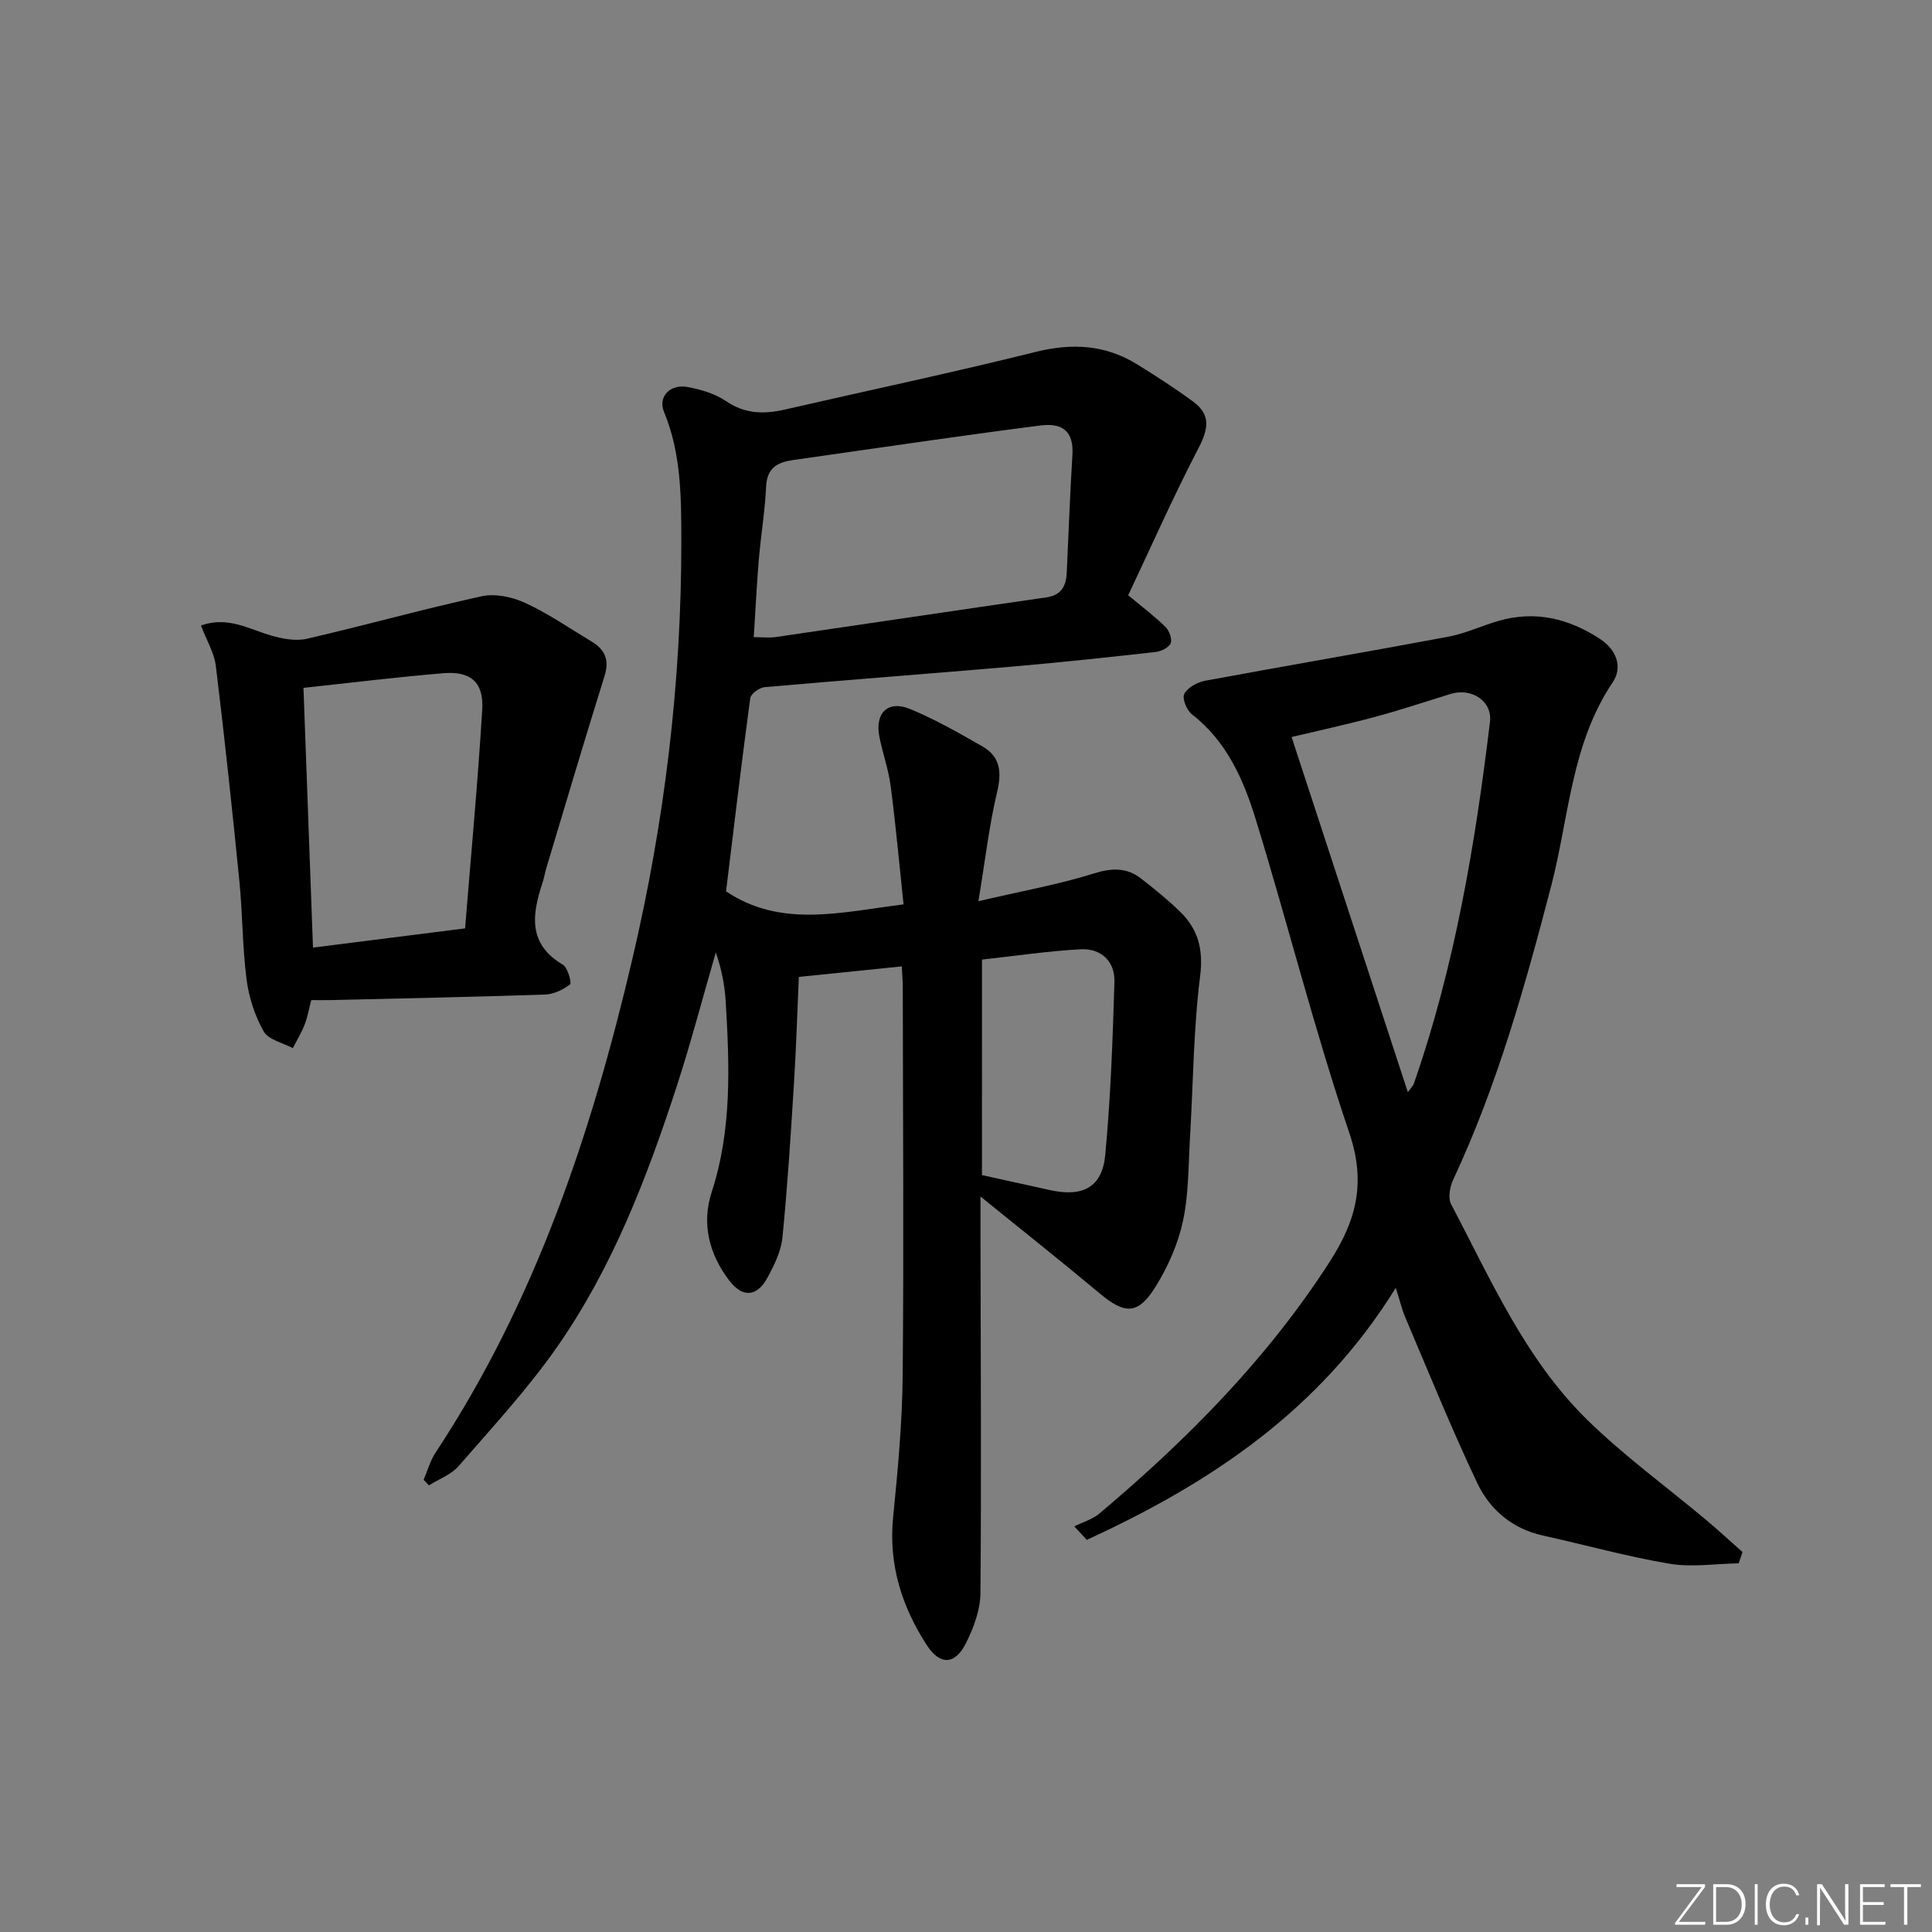
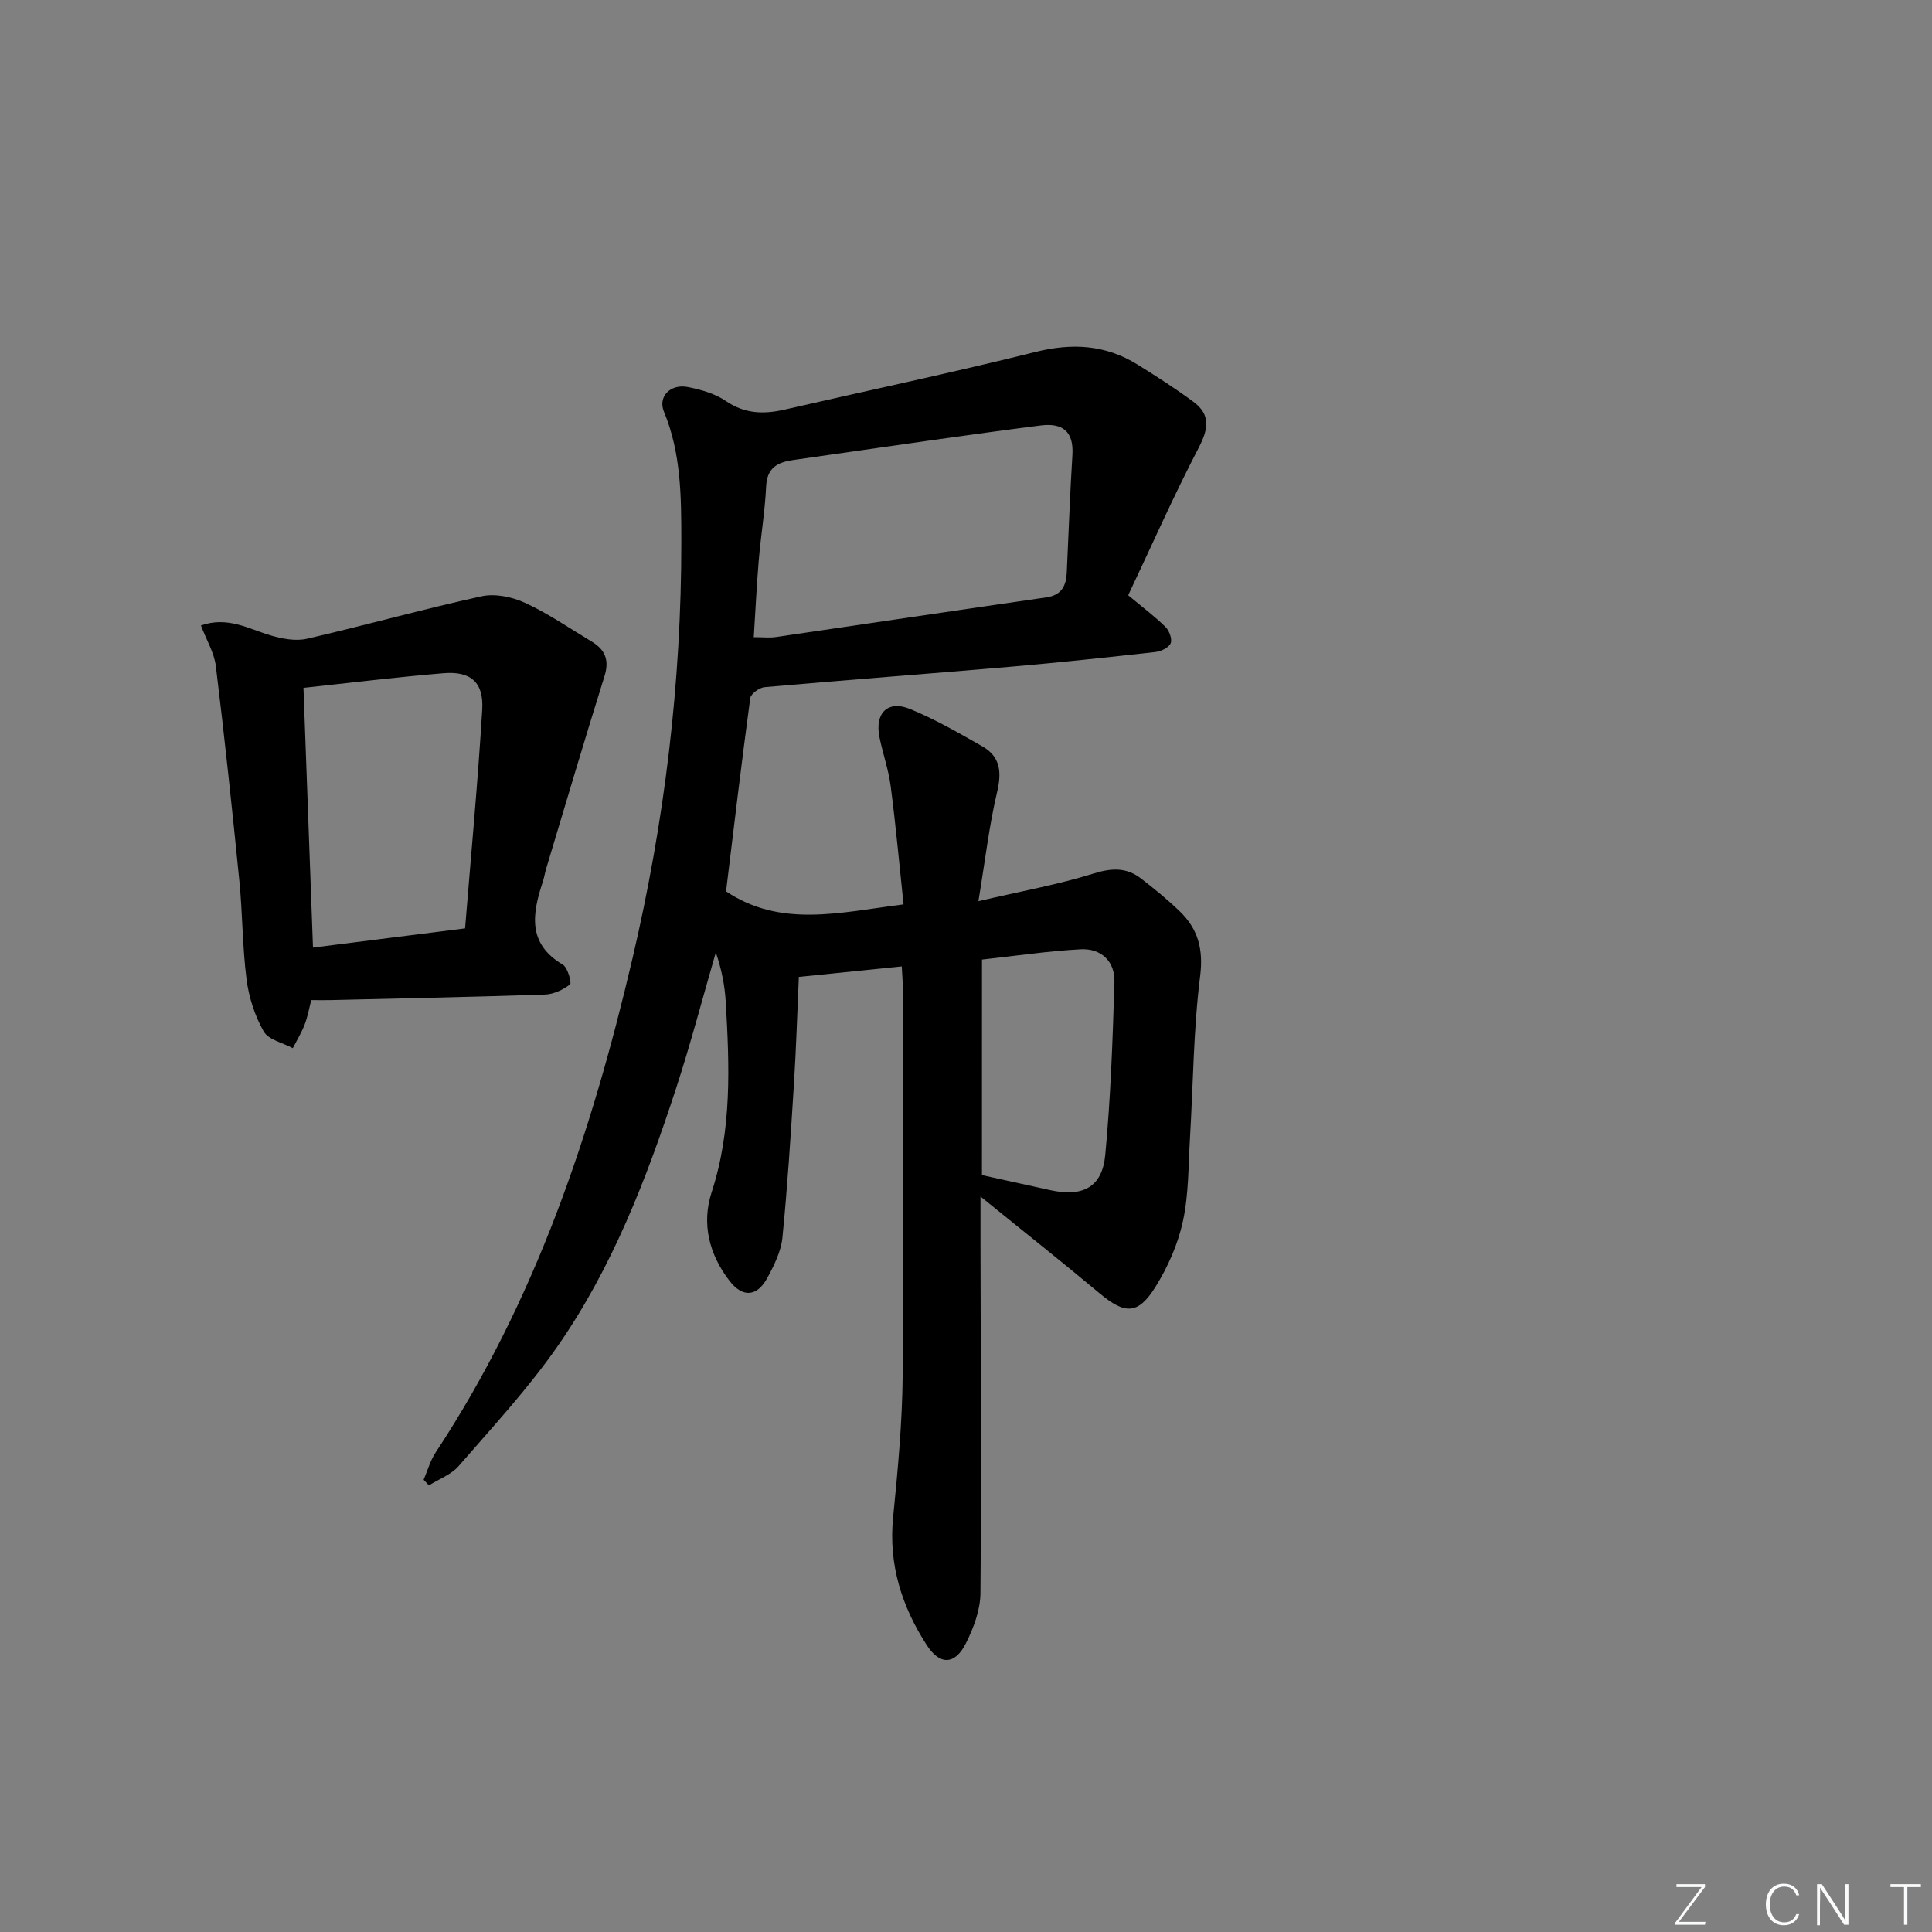
<svg xmlns="http://www.w3.org/2000/svg" enable-background="new 0 0 400 400" viewBox="0 0 400 400">
  <rect x="0" y="0" width="400" height="400" fill="#808080" stroke="none" />
  <g fill="#fafbfc">
    <path d="m346.9 398 5.4-7.3h-5.2v-.6h5.9v.6l-5.4 7.2h5.5l-.1.6h-6.2v-.5z" />
-     <path d="m354.7 390.1h2.8c2.3 0 3.9 1.6 3.9 4.1s-1.6 4.3-3.9 4.3h-2.8zm.6 7.8h2c2.2 0 3.3-1.6 3.3-3.6 0-1.8-1-3.6-3.3-3.6h-2z" />
-     <path d="m363.9 390.1v8.4h-.6v-8.4z" />
    <path d="m372.5 396.3c-.4 1.3-1.4 2.3-3.2 2.3-2.4 0-3.7-1.9-3.7-4.3 0-2.3 1.2-4.3 3.7-4.3 1.8 0 2.9 1 3.2 2.4h-.6c-.4-1.1-1.1-1.8-2.5-1.8-2.1 0-3 1.9-3 3.7s.9 3.7 3 3.7c1.4 0 2.1-.7 2.5-1.7z" />
-     <path d="m373.8 398.5v-1.5h.6v1.5z" />
    <path d="m376.2 398.5v-8.4h1c1.3 2 4.4 6.7 4.9 7.6-.1-1.2-.1-2.4-.1-3.8v-3.8h.7v8.4h-.9c-1.2-1.9-4.4-6.8-5-7.7.1 1.1 0 2.3 0 3.9v3.9h-.6z" />
-     <path d="m390 394.4h-4.3v3.5h4.7l-.1.6h-5.2v-8.4h5.1v.6h-4.5v3.1h4.3z" />
    <path d="m394.2 390.7h-2.8v-.6h6.3v.6h-2.8v7.8h-.7z" />
  </g>
  <path d="m87.71 306.37c.81-1.89 1.36-3.95 2.48-5.64 20.63-31.27 32.27-66.07 40.74-102.21 6.67-28.44 10.15-57.18 10.13-86.39-.01-9.17 0-18.22-3.6-26.9-1.28-3.07 1.3-5.8 4.93-5.1 2.73.53 5.64 1.36 7.9 2.9 3.93 2.69 7.88 2.76 12.22 1.76 17.29-3.97 34.66-7.63 51.87-11.92 7.59-1.89 14.48-1.51 21.08 2.58 3.95 2.44 7.86 4.97 11.6 7.72 3.63 2.67 3.14 5.65 1.11 9.54-5.26 10.11-9.87 20.56-14.59 30.53 3.23 2.69 5.63 4.48 7.73 6.57.78.78 1.42 2.52 1.06 3.38-.38.9-1.99 1.67-3.14 1.8-9.91 1.11-19.82 2.17-29.76 3.03-17.05 1.47-34.12 2.74-51.18 4.25-1.08.1-2.84 1.37-2.96 2.28-1.82 13.47-3.42 26.98-5.01 40 11.32 7.56 23.44 4.39 36.75 2.69-.86-8.13-1.6-16.31-2.66-24.45-.44-3.43-1.64-6.76-2.33-10.18-1-4.98 1.72-7.71 6.34-5.82 5.18 2.13 10.09 4.96 14.97 7.74 3.73 2.13 4.03 5.32 3.05 9.46-1.63 6.84-2.43 13.89-3.87 22.59 9-2.1 16.58-3.45 23.87-5.73 3.75-1.17 6.8-1.28 9.8 1.04 2.76 2.13 5.48 4.35 7.99 6.77 3.81 3.67 4.95 7.84 4.24 13.47-1.38 11.02-1.43 22.21-2.09 33.32-.35 5.8-.25 11.72-1.46 17.35-1.02 4.74-3.1 9.46-5.67 13.6-3.65 5.86-6.35 5.75-11.6 1.36-7.74-6.48-15.66-12.74-24.65-20.04v9.69c.04 24.16.2 48.31-.01 72.46-.03 3.47-1.41 7.16-3 10.33-2.27 4.54-5.4 4.61-8.12.39-5.18-8.02-7.93-16.68-6.96-26.45.97-9.75 1.89-19.55 1.98-29.33.25-26.83.05-53.66.02-80.49 0-1.14-.11-2.29-.21-4.24-7.05.72-13.89 1.42-21.31 2.18-.33 7.42-.55 14.83-1.02 22.23-.66 10.6-1.33 21.21-2.38 31.77-.29 2.85-1.72 5.72-3.12 8.31-2.13 3.93-5.13 4.13-7.83.62-4.21-5.47-5.83-11.81-3.7-18.36 4.23-12.98 3.69-26.21 2.91-39.49-.2-3.39-.88-6.75-2.05-10.14-2.72 9.36-5.18 18.8-8.2 28.05-6.15 18.84-13.28 37.34-24.7 53.68-6.08 8.7-13.36 16.56-20.34 24.6-1.54 1.77-4.07 2.69-6.15 4-.36-.38-.73-.77-1.1-1.16zm68.35-174.45c1.94 0 3.26.16 4.52-.02 18.69-2.72 37.37-5.53 56.06-8.22 3.13-.45 4.09-2.38 4.22-5.11.39-8.12.66-16.24 1.17-24.35.31-4.93-2.05-6.71-6.6-6.13-7.39.94-14.78 1.96-22.16 3-9.68 1.36-19.34 2.78-29.02 4.15-3.24.46-5.45 1.57-5.63 5.47-.24 5.12-1.1 10.2-1.53 15.32-.44 5.22-.68 10.47-1.03 15.89zm47.24 111.37c5.04 1.11 9.57 2.11 14.11 3.11 6.76 1.49 10.79-.58 11.42-7.28 1.12-11.89 1.54-23.86 1.9-35.81.13-4.28-2.75-7-7.01-6.77-6.74.36-13.44 1.37-20.41 2.13-.01 15.03-.01 29.79-.01 44.62z" fill="#010000" />
-   <path d="m359.98 323.67c-4.79.08-9.7.86-14.34.08-8.82-1.48-17.48-3.91-26.22-5.84-6.35-1.41-10.96-5.36-13.58-10.88-5.32-11.22-9.98-22.76-14.86-34.2-.7-1.63-1.1-3.38-2-6.2-15.74 25.46-38.55 40.51-63.97 52.18-.86-.93-1.72-1.86-2.59-2.79 1.76-.88 3.77-1.45 5.23-2.68 18.14-15.3 34.7-31.98 47.66-52.12 5.55-8.63 7.53-16.38 4.04-26.69-7.23-21.35-12.72-43.29-19.35-64.85-2.53-8.22-5.99-16.18-13.22-21.78-1.08-.83-2.08-3.31-1.59-4.23.69-1.32 2.68-2.42 4.28-2.72 16.78-3.12 33.62-5.98 50.4-9.13 3.56-.67 6.93-2.28 10.44-3.29 7.54-2.16 14.46-.48 20.89 3.71 3.45 2.25 4.84 5.83 2.68 9.05-8.61 12.8-9.03 27.95-12.72 42.13-5.41 20.75-11.18 41.35-20.31 60.86-.68 1.46-1.08 3.77-.41 5.05 8.2 15.56 15.3 31.96 28.06 44.51 7.68 7.55 16.5 13.94 24.77 20.88 2.55 2.14 5 4.4 7.49 6.61-.27.78-.53 1.56-.78 2.34zm-92.57-171.08c8.11 24.77 16.04 49.01 24.07 73.54.54-.77 1.05-1.25 1.26-1.83 8.45-24.27 12.68-49.43 15.74-74.82.53-4.35-3.8-7.15-8.18-5.8-5.23 1.61-10.43 3.36-15.71 4.77-6.05 1.62-12.19 2.95-17.18 4.14z" fill="#010000" />
  <path d="m41.6 129.49c5.55-1.92 9.81.68 14.33 2.03 2.41.72 5.23 1.27 7.6.73 12.1-2.78 24.07-6.15 36.19-8.8 2.81-.61 6.35.14 9.03 1.38 4.8 2.22 9.22 5.28 13.78 8.02 2.75 1.66 3.66 3.82 2.63 7.12-4.14 13.23-8.07 26.52-12.06 39.8-.29.95-.43 1.95-.75 2.89-2.16 6.55-3.18 12.72 4.18 17.07 1.02.6 1.87 3.79 1.49 4.08-1.44 1.11-3.4 2.04-5.19 2.1-14.8.5-29.62.8-44.42 1.15-1.16.03-2.32 0-3.97 0-.44 1.69-.74 3.44-1.36 5.05-.66 1.7-1.62 3.27-2.46 4.9-2.07-1.12-5.04-1.73-6.03-3.47-1.83-3.24-3.07-7.06-3.54-10.76-.87-6.74-.82-13.6-1.49-20.38-1.48-14.85-3.06-29.69-4.87-44.5-.35-2.8-1.98-5.46-3.09-8.41zm54.69 62.72c1.23-15.23 2.64-30.24 3.55-45.29.34-5.66-2.39-8.01-8.02-7.54-9.55.79-19.06 1.97-28.99 3.03.65 17.84 1.3 35.53 1.97 53.78 10.41-1.31 20.56-2.59 31.49-3.98z" fill="#010000" />
</svg>